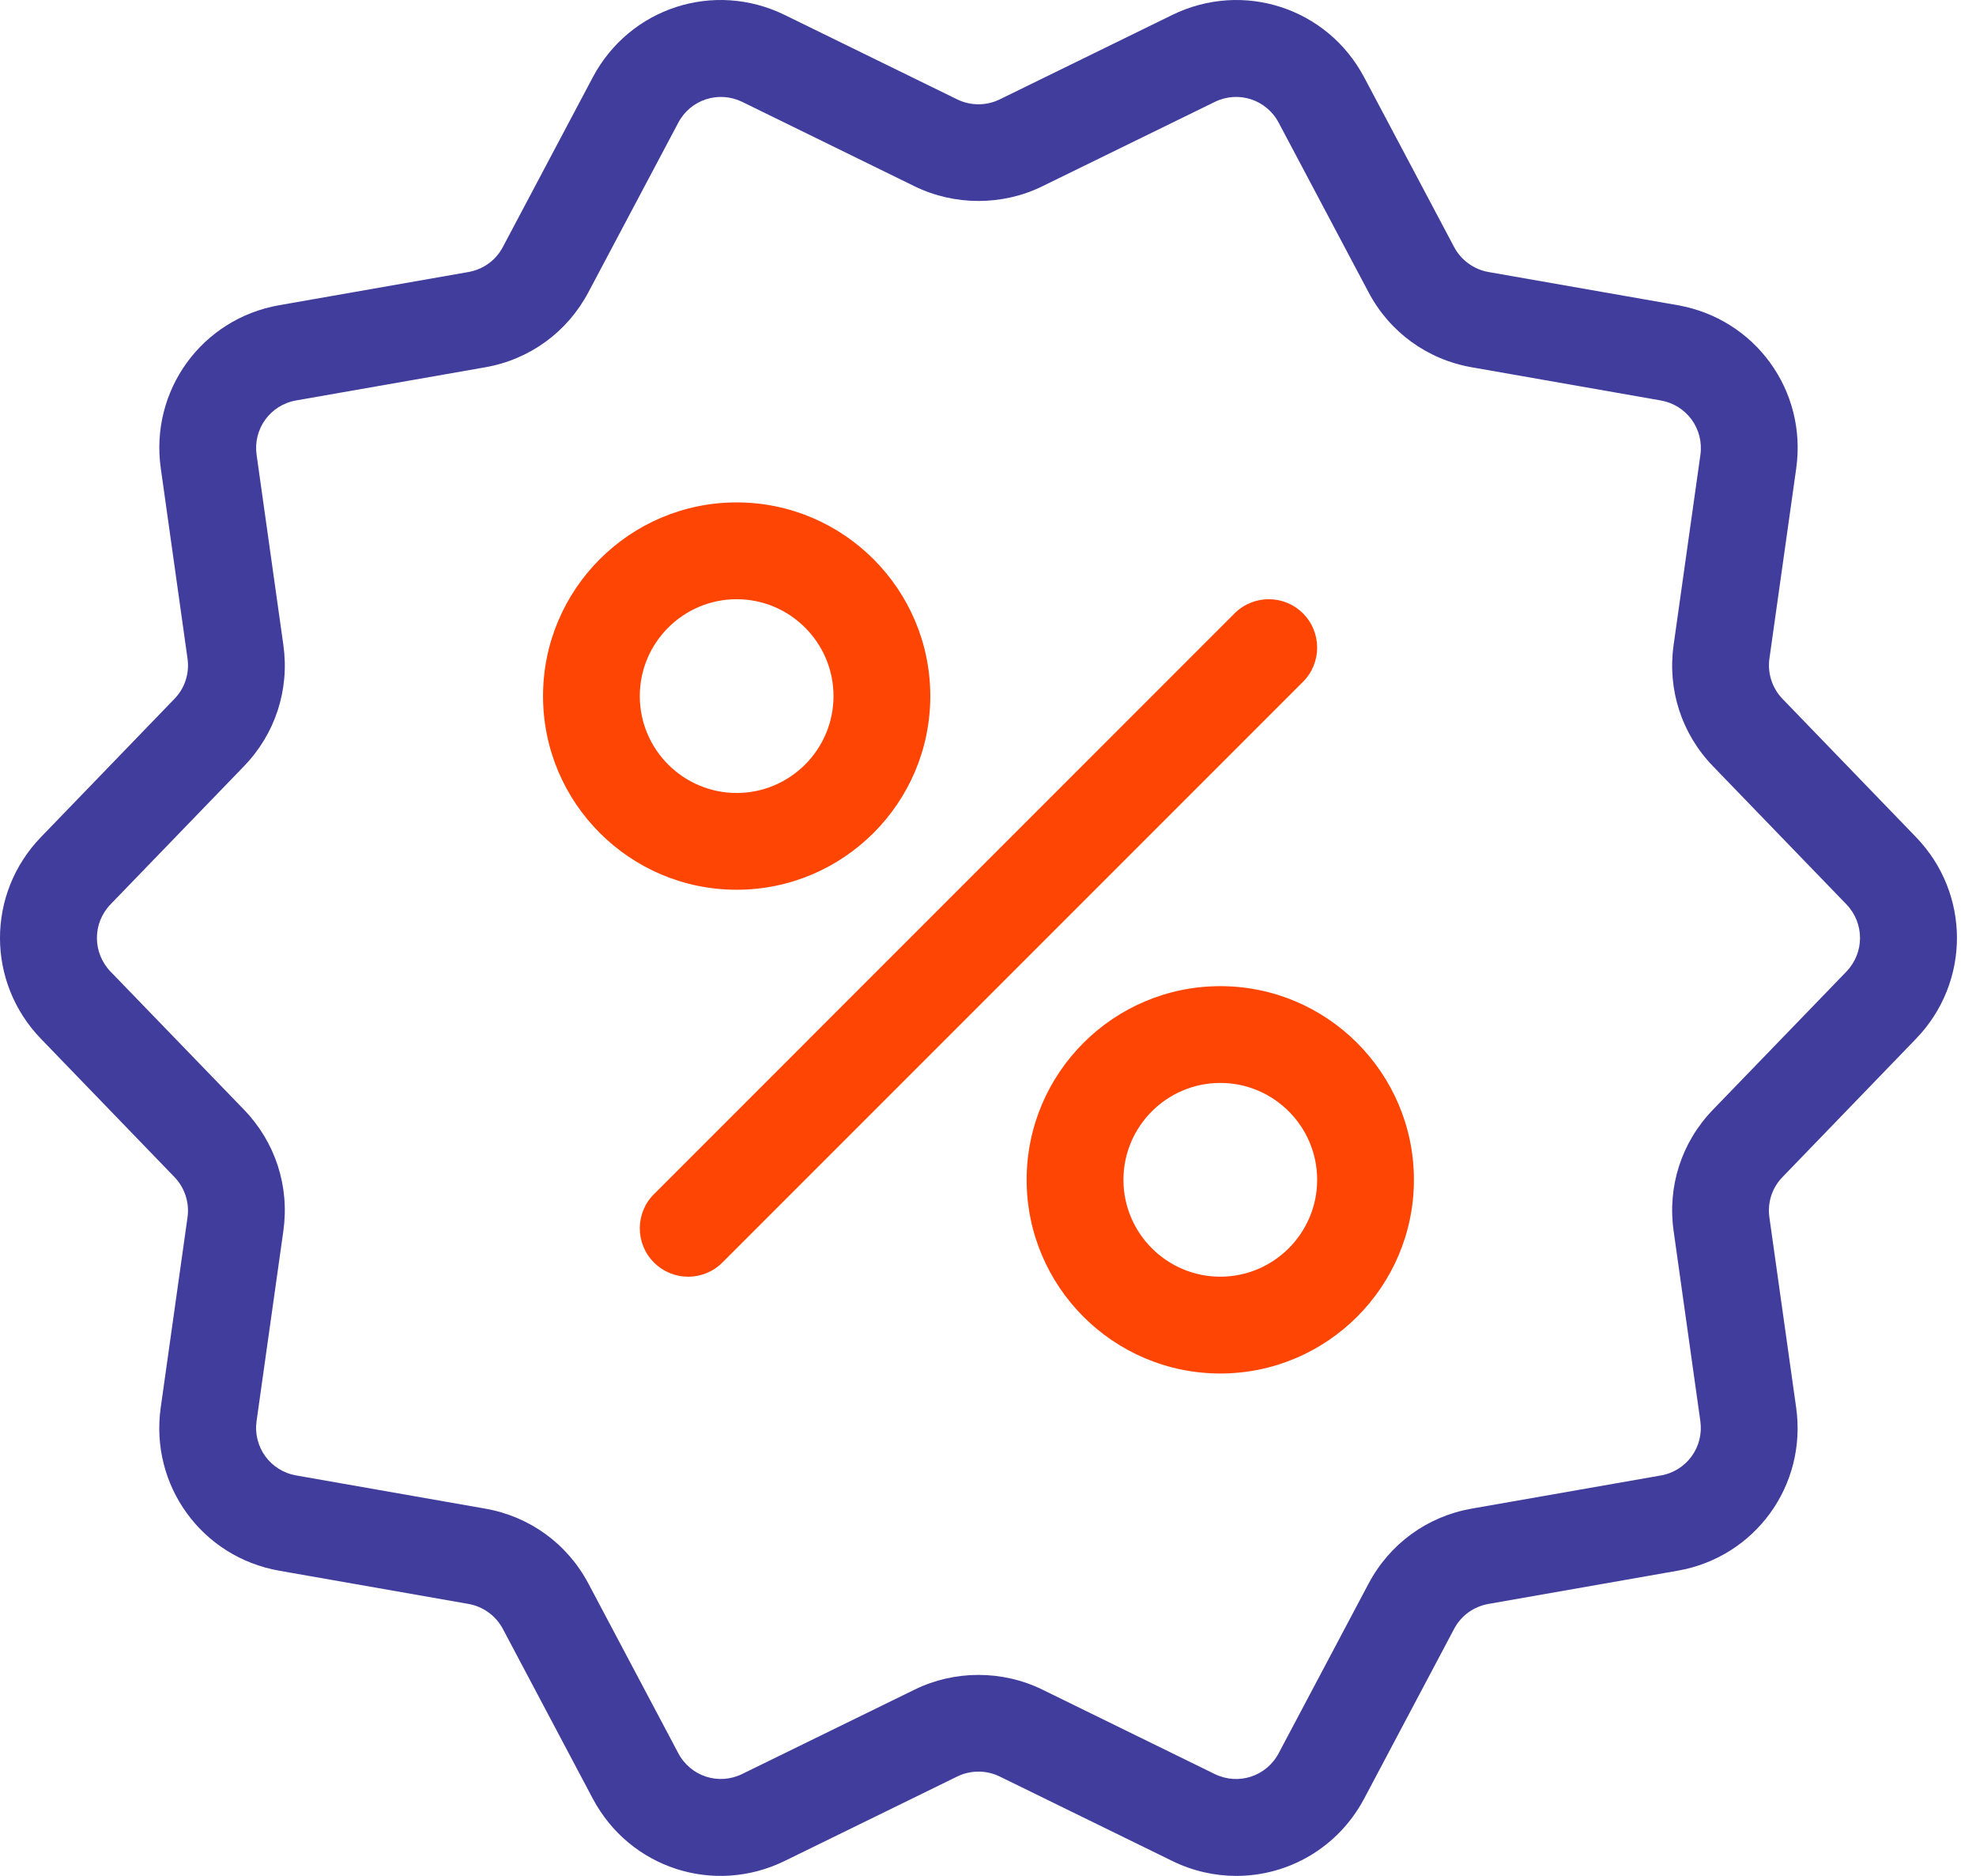
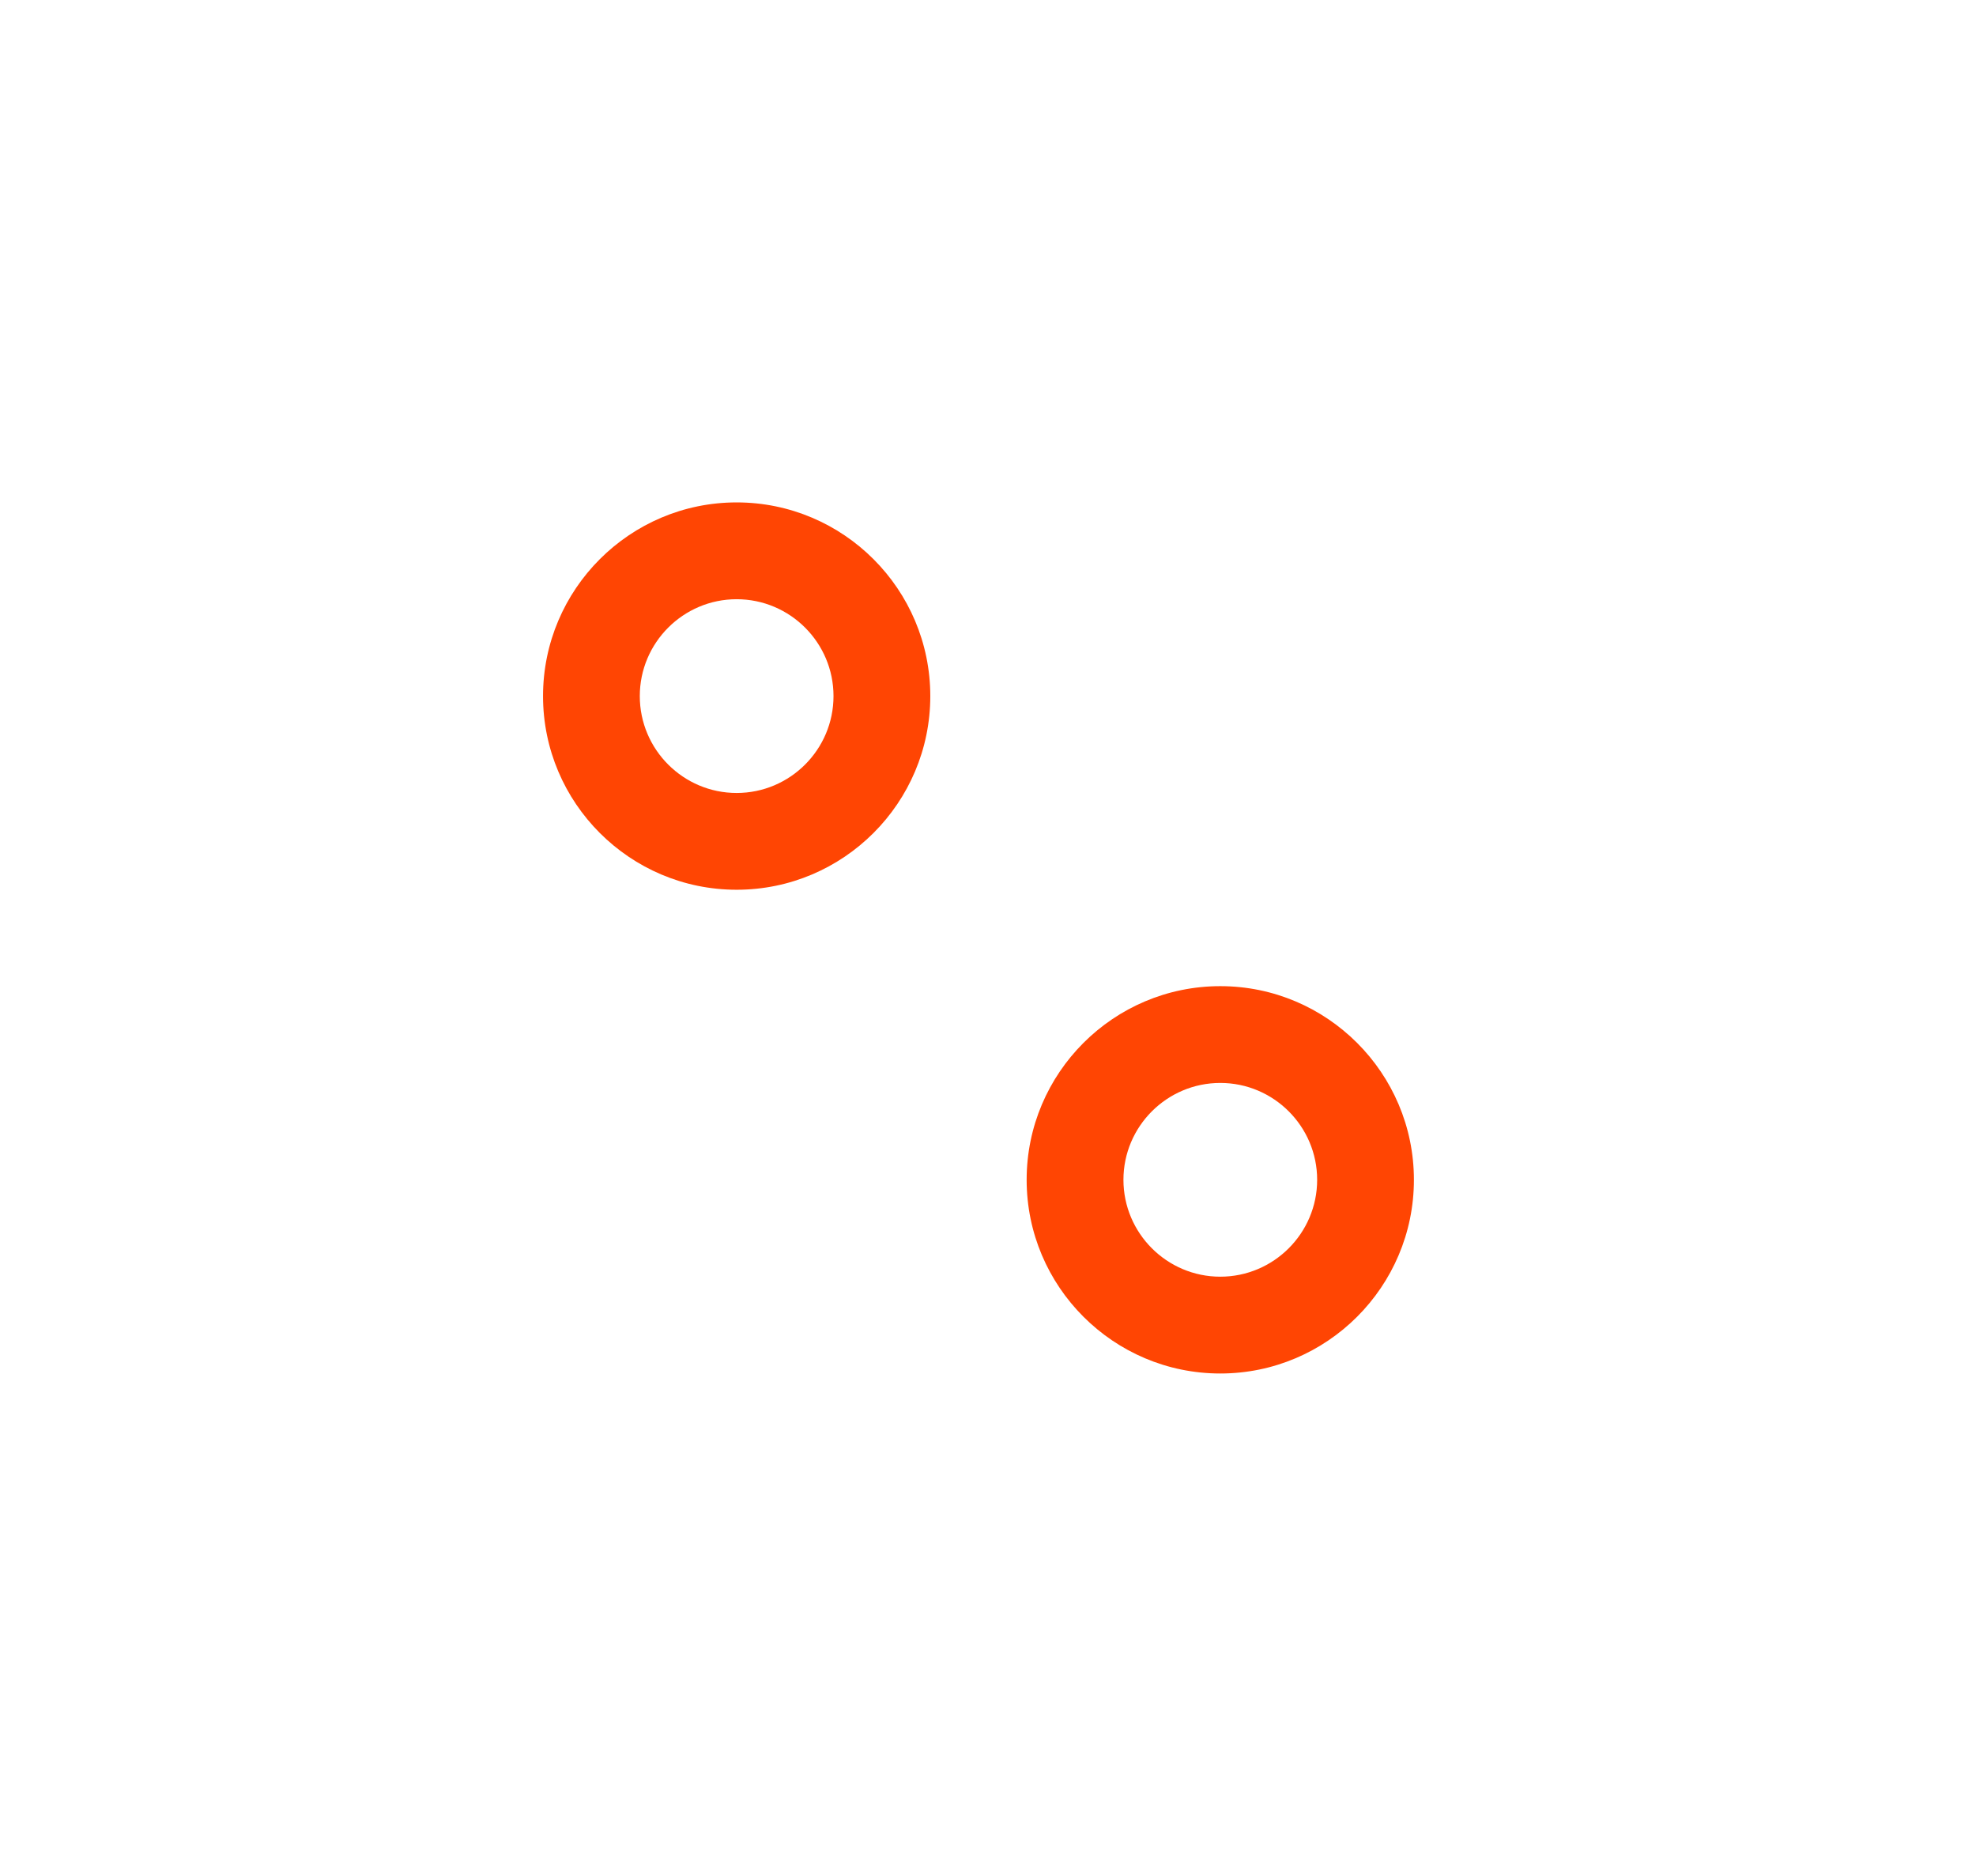
<svg xmlns="http://www.w3.org/2000/svg" width="59" height="56" viewBox="0 0 59 56" fill="none">
-   <path d="M57.208 24.989L53.224 20.864C52.916 20.547 52.77 20.097 52.832 19.66L53.632 13.983C53.96 11.655 52.403 9.515 50.089 9.11L44.442 8.12C44.006 8.043 43.622 7.764 43.416 7.372L40.733 2.31C39.631 0.231 37.112 -0.588 34.998 0.448L29.85 2.967C29.453 3.162 28.979 3.162 28.581 2.967L23.433 0.448C21.318 -0.588 18.801 0.23 17.698 2.31L15.015 7.372C14.806 7.77 14.431 8.041 13.989 8.12L8.343 9.11C6.028 9.513 4.472 11.655 4.801 13.981L5.599 19.66C5.661 20.103 5.52 20.543 5.207 20.864L1.223 24.989C-0.408 26.677 -0.408 29.323 1.223 31.011L5.207 35.136C5.515 35.453 5.661 35.903 5.599 36.34L4.799 42.017C4.471 44.345 6.028 46.485 8.342 46.89L13.989 47.881C14.425 47.957 14.809 48.236 15.015 48.628L17.698 53.69C18.801 55.77 21.319 56.588 23.433 55.552L28.581 53.033C28.978 52.838 29.453 52.838 29.85 53.033L34.998 55.552C35.617 55.856 36.271 56 36.914 56C38.466 56 39.954 55.16 40.733 53.69L43.416 48.628C43.625 48.231 44 47.96 44.442 47.881L50.088 46.89C52.403 46.487 53.959 44.345 53.63 42.019L52.831 36.341C52.769 35.898 52.91 35.458 53.224 35.136L57.208 31.011C58.839 29.323 58.839 26.677 57.208 24.989ZM55.13 29.005L51.146 33.127C50.21 34.094 49.783 35.412 49.971 36.744L50.769 42.421C50.879 43.197 50.36 43.911 49.59 44.046L43.941 45.036C42.615 45.269 41.493 46.086 40.863 47.275L38.18 52.336C37.813 53.03 36.975 53.304 36.268 52.958L31.12 50.437C30.525 50.146 29.87 50 29.216 50C28.561 50 27.906 50.146 27.311 50.438L22.163 52.956C21.459 53.304 20.619 53.03 20.252 52.336L17.569 47.274C16.938 46.083 15.815 45.268 14.487 45.036L8.842 44.045C8.071 43.909 7.552 43.197 7.661 42.421L8.461 36.744C8.648 35.412 8.221 34.095 7.287 33.128L3.301 29.005C2.758 28.44 2.758 27.56 3.301 26.996L7.285 22.873C8.221 21.906 8.648 20.588 8.461 19.256L7.662 13.579C7.552 12.803 8.071 12.089 8.841 11.954L14.49 10.964C15.816 10.731 16.938 9.914 17.568 8.725L20.252 3.664C20.618 2.97 21.459 2.699 22.163 3.042L27.311 5.563C28.502 6.144 29.929 6.146 31.12 5.562L36.268 3.044C36.973 2.697 37.813 2.97 38.18 3.664L40.863 8.726C41.493 9.917 42.616 10.732 43.944 10.964L49.59 11.955C50.36 12.091 50.879 12.803 50.771 13.579L49.971 19.256C49.783 20.588 50.211 21.906 51.145 22.872L55.13 26.996C55.673 27.56 55.673 28.44 55.13 29.005Z" fill="#403D9C" />
-   <path d="M38.905 18.311C38.341 17.747 37.427 17.747 36.862 18.311L19.527 35.647C18.962 36.211 18.962 37.125 19.527 37.689C19.809 37.971 20.178 38.113 20.548 38.113C20.918 38.113 21.288 37.971 21.57 37.689L38.905 20.354C39.469 19.789 39.469 18.875 38.905 18.311Z" fill="#FF4503" />
  <path d="M27.777 20.78C27.777 17.591 25.184 14.998 21.995 14.998C18.807 14.998 16.214 17.591 16.214 20.78C16.214 23.968 18.807 26.561 21.995 26.561C25.184 26.561 27.777 23.968 27.777 20.78ZM19.103 20.78C19.103 19.186 20.401 17.888 21.995 17.888C23.59 17.888 24.887 19.186 24.887 20.78C24.887 22.374 23.59 23.672 21.995 23.672C20.401 23.672 19.103 22.374 19.103 20.78Z" fill="#FF4503" />
  <path d="M36.436 29.439C33.247 29.439 30.654 32.032 30.654 35.22C30.654 38.409 33.247 41.002 36.436 41.002C39.624 41.002 42.217 38.409 42.217 35.22C42.217 32.032 39.624 29.439 36.436 29.439ZM36.436 38.112C34.842 38.112 33.544 36.814 33.544 35.22C33.544 33.626 34.842 32.328 36.436 32.328C38.03 32.328 39.328 33.626 39.328 35.22C39.328 36.814 38.03 38.112 36.436 38.112Z" fill="#FF4503" />
</svg>